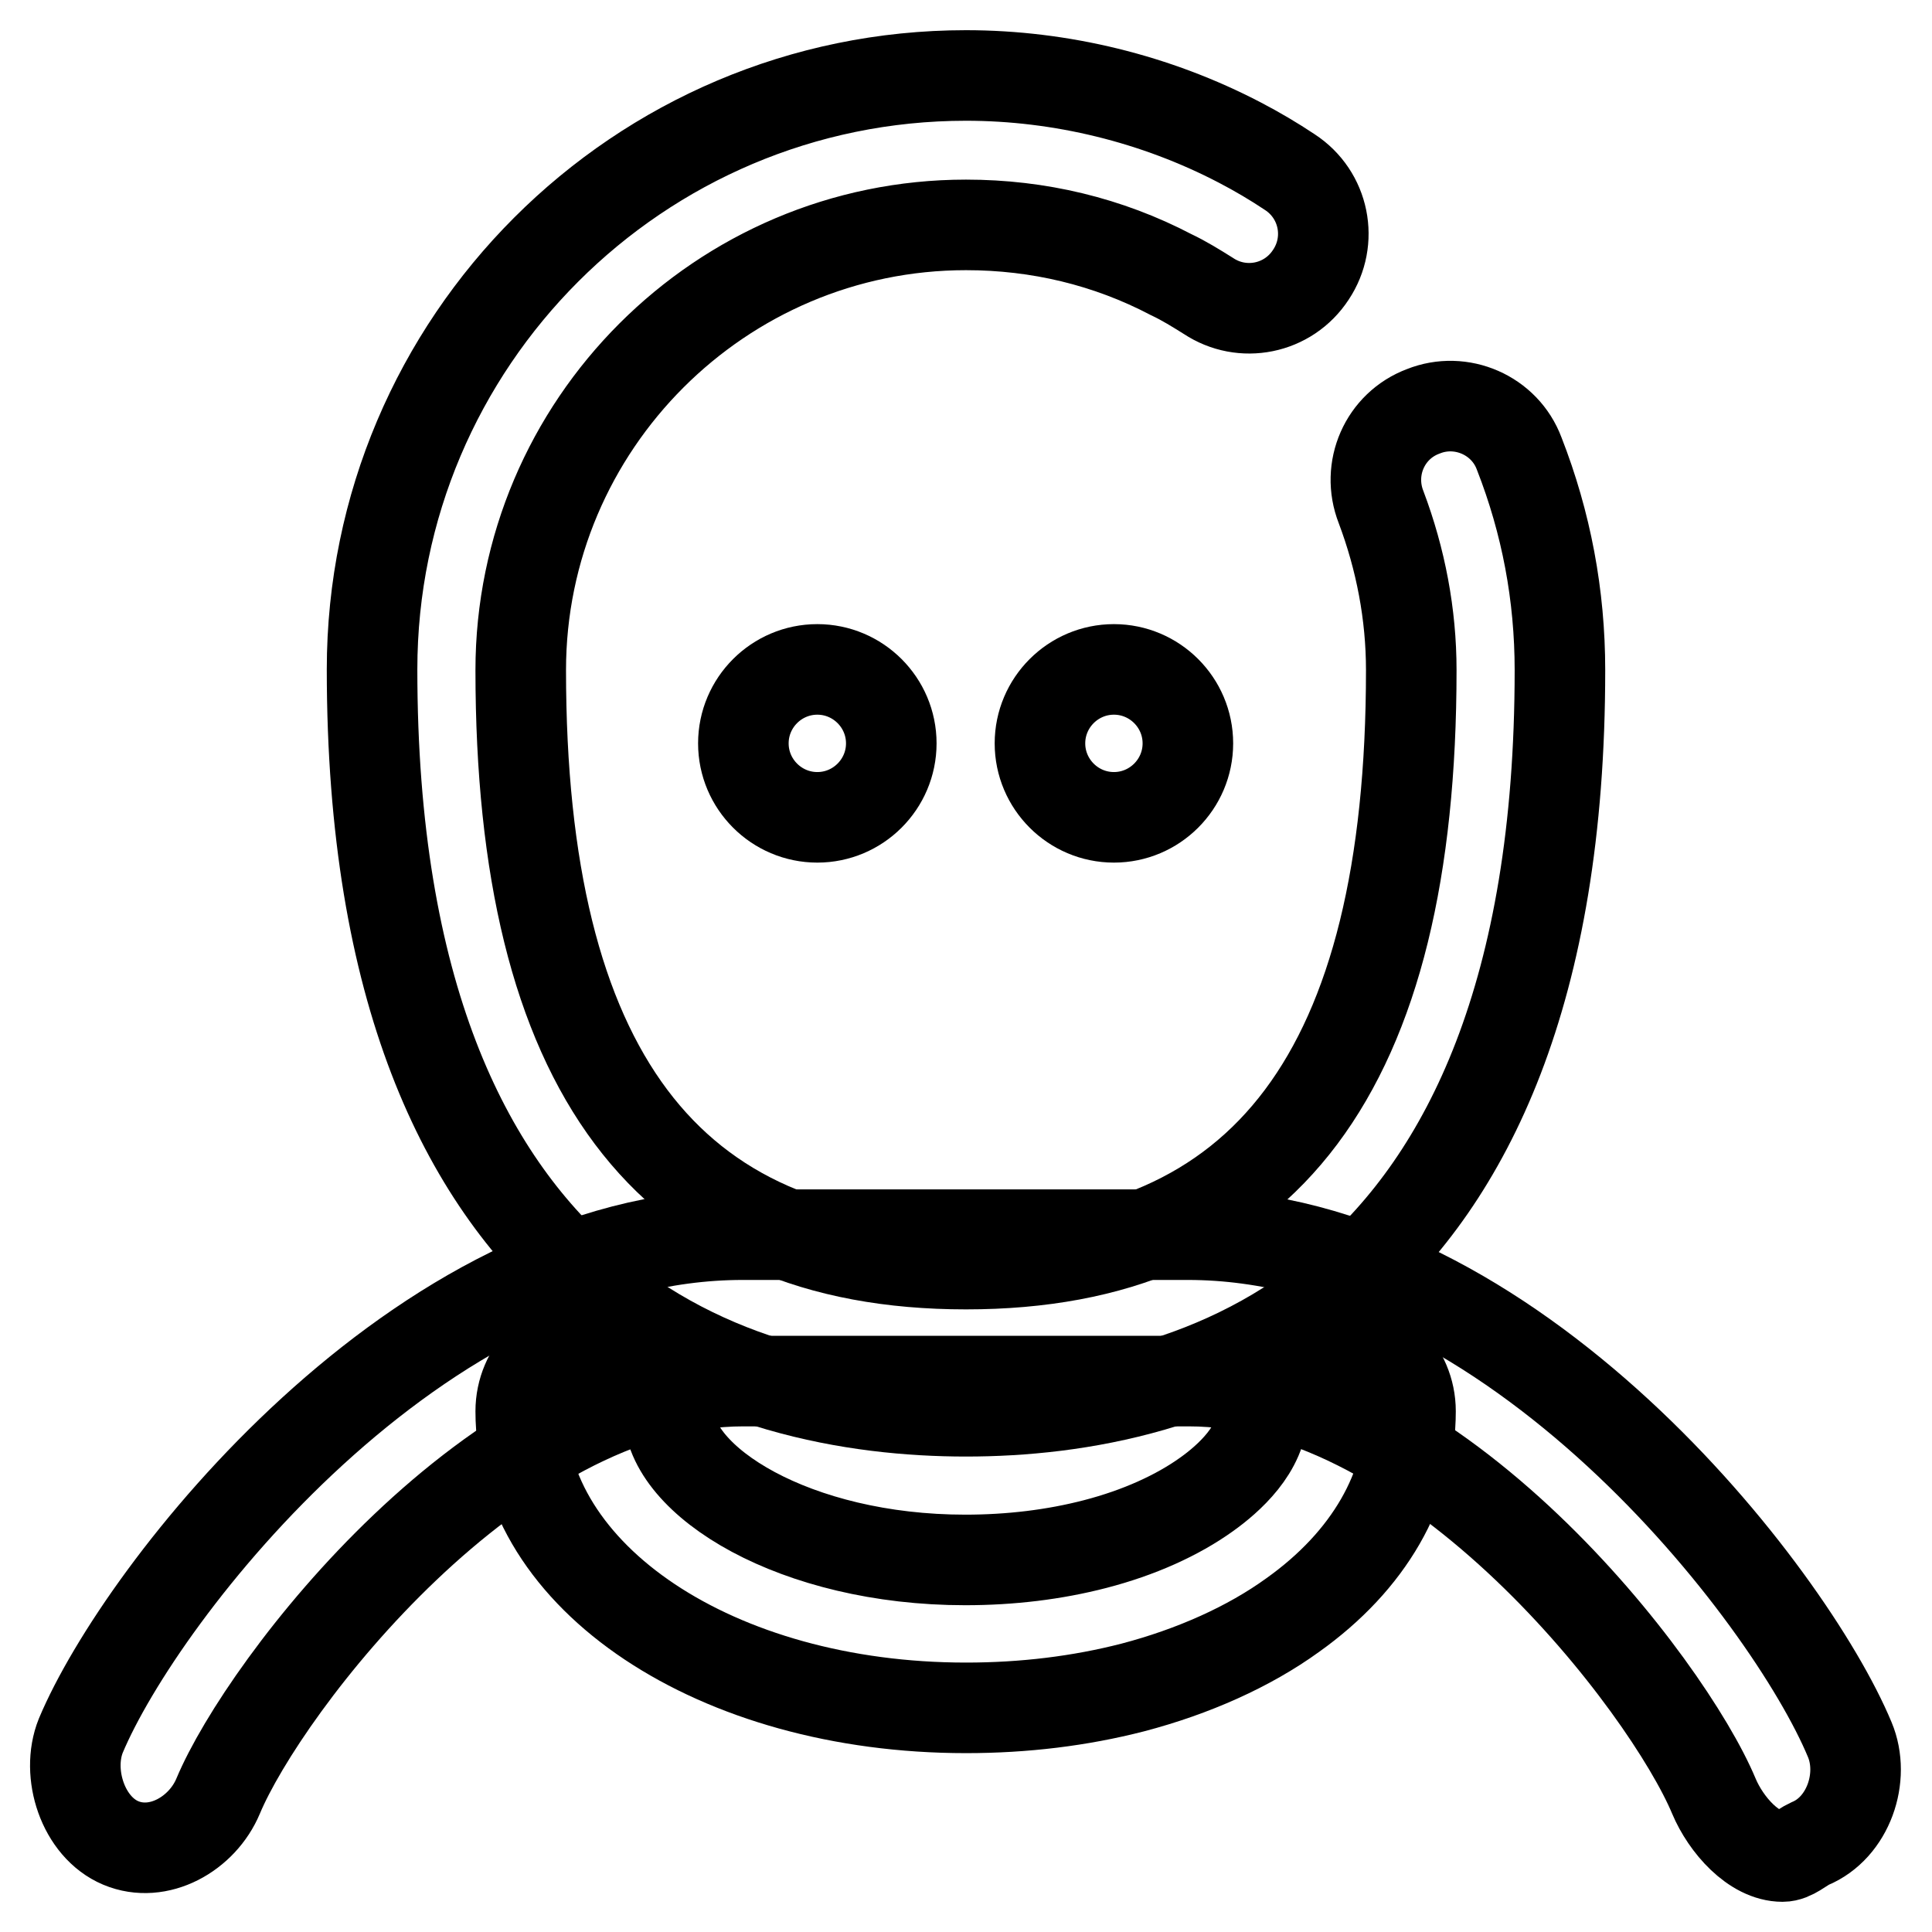
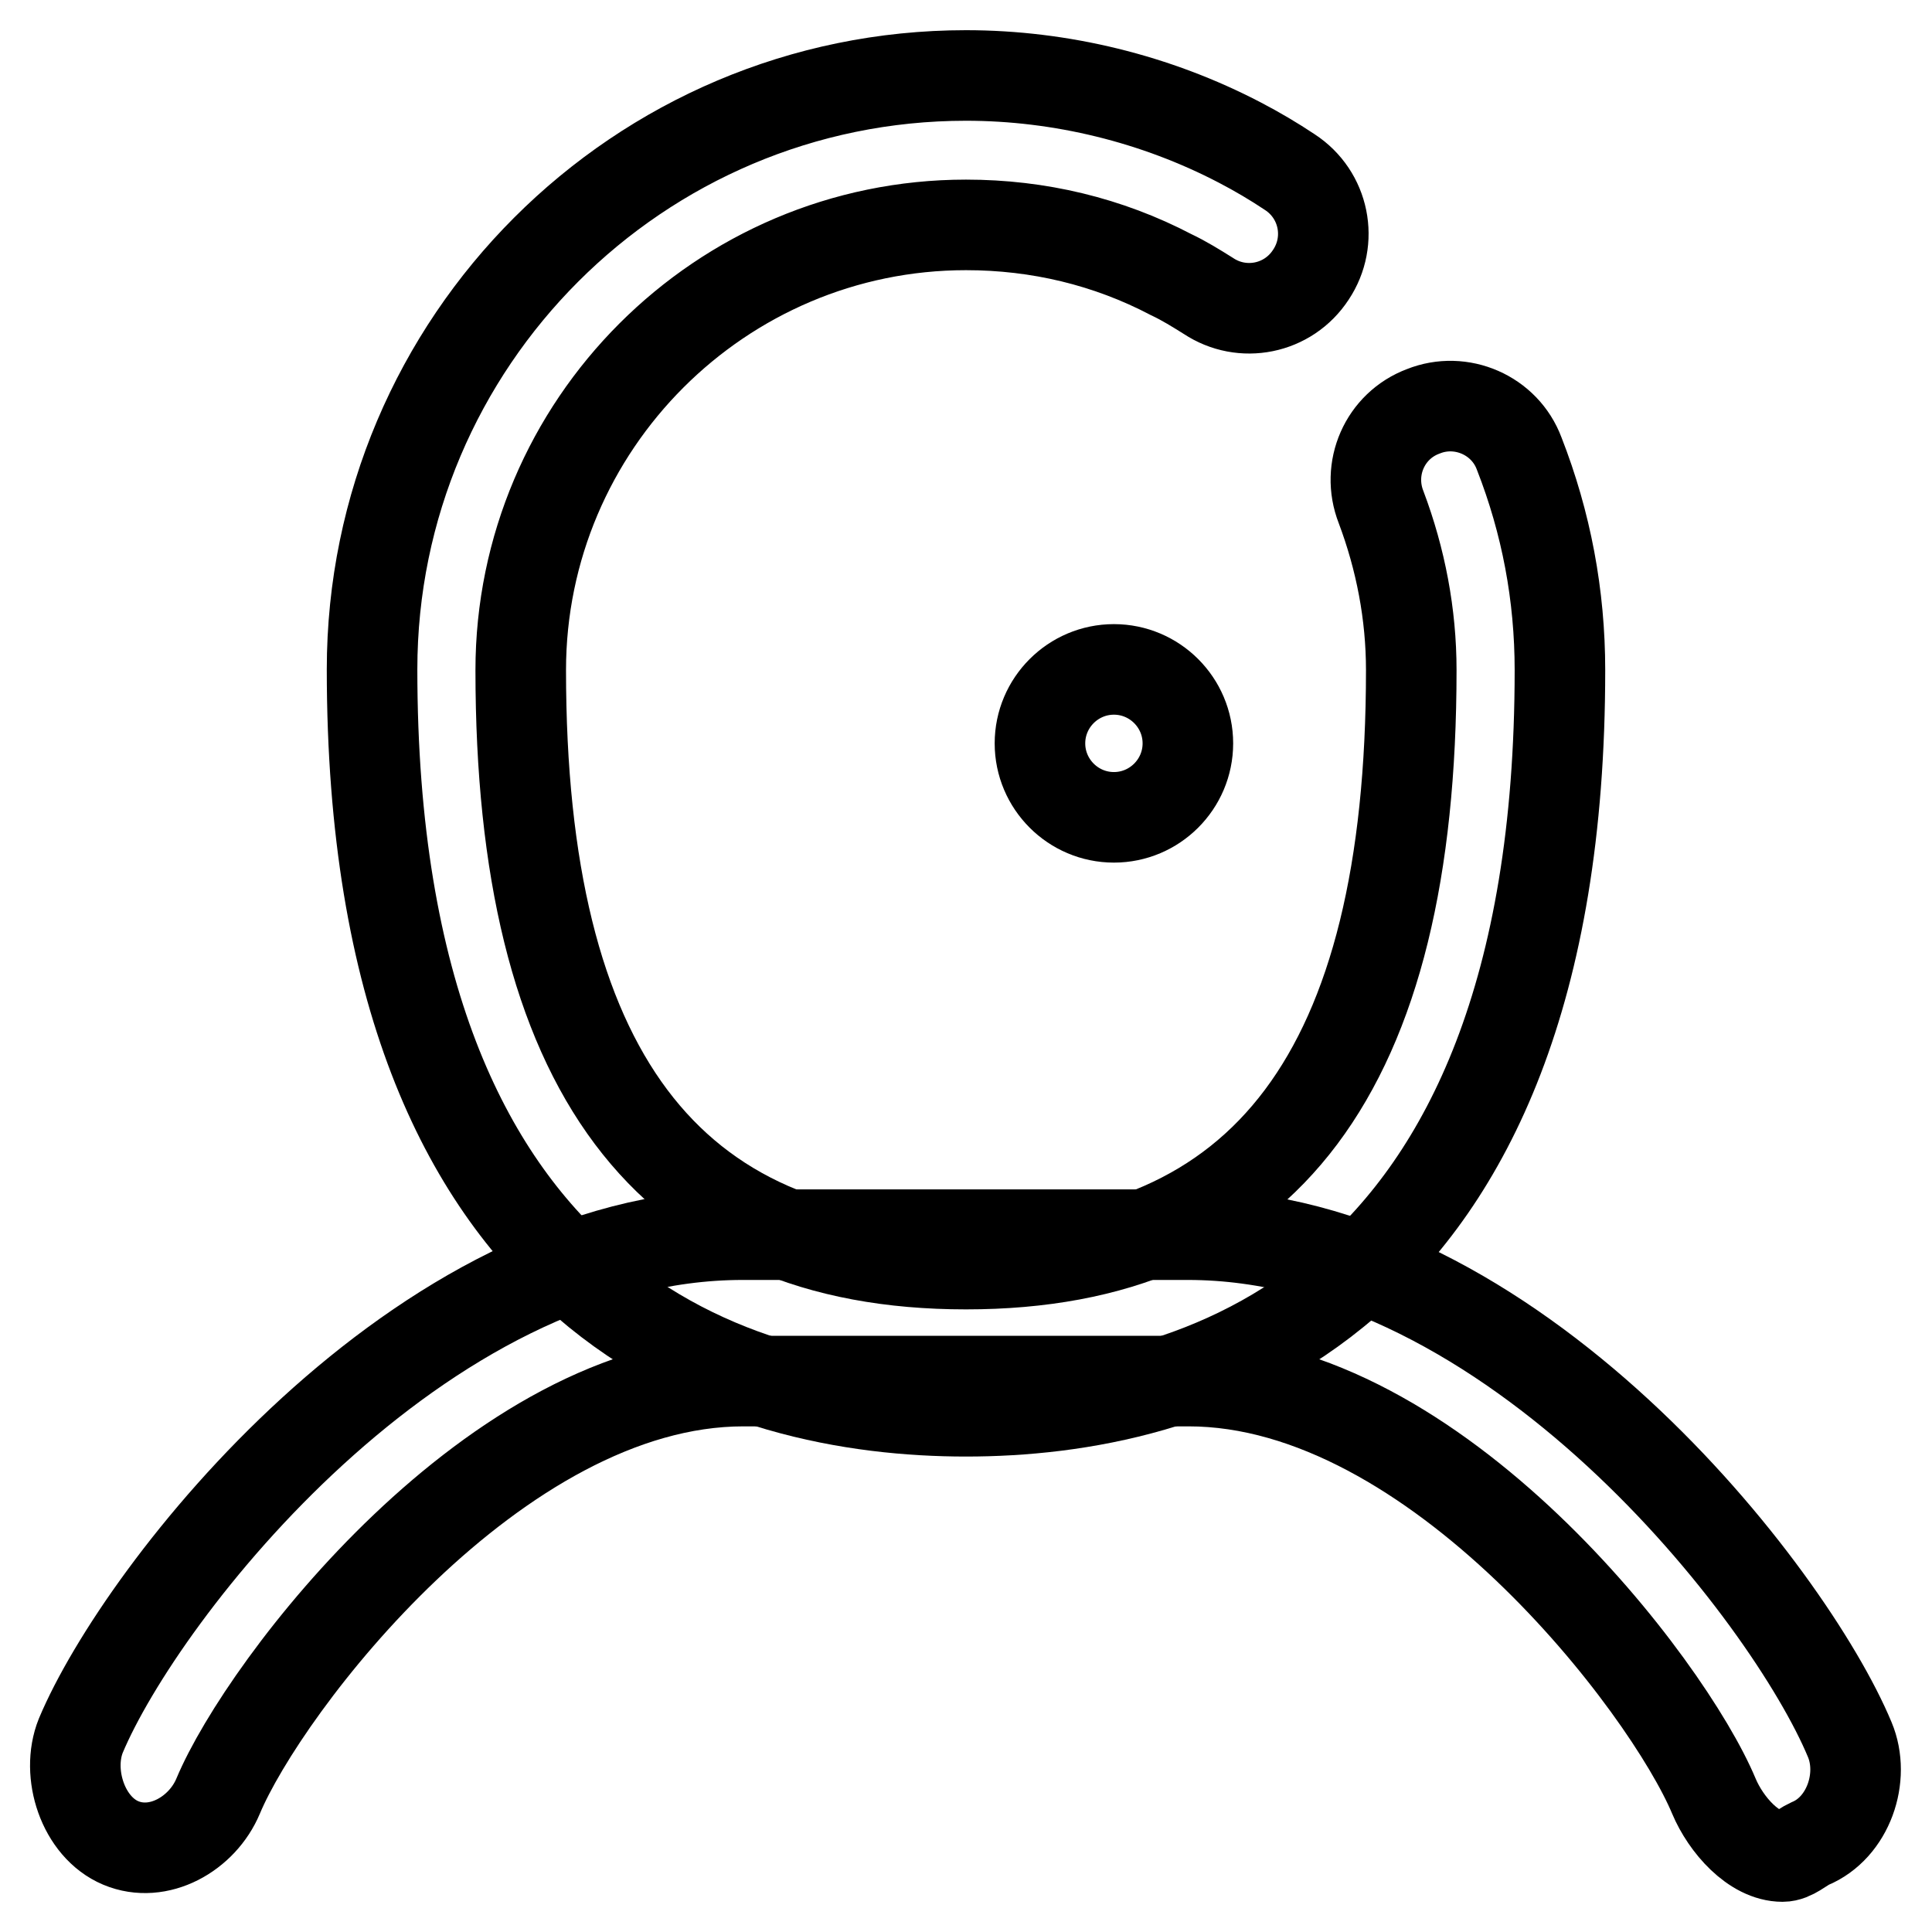
<svg xmlns="http://www.w3.org/2000/svg" version="1.1" x="0px" y="0px" viewBox="0 0 256 256" enable-background="new 0 0 256 256" xml:space="preserve">
  <g>
    <g>
      <path stroke-width="12" fill-opacity="0" stroke="#000000" d="M128,187c-29.4,0-78.7-12.8-78.7-98.3C49.3,45.3,84.6,10,128,10c12.6,0,25.2,3.1,36.3,8.9c2.3,1.2,4.5,2.5,6.6,3.9c4.6,3,5.8,9.1,2.8,13.6c-3,4.6-9.1,5.8-13.6,2.8c-1.6-1-3.2-2-4.9-2.8c-8.4-4.4-17.6-6.6-27.2-6.6c-32.5,0-59,26.5-59,59c0,52.9,19.3,78.7,59,78.7c39.7,0,59-25.7,59-78.7c0-7.4-1.4-14.7-4-21.6c-2-5.1,0.5-10.8,5.6-12.7c5-2,10.8,0.5,12.7,5.6c3.6,9.2,5.4,18.8,5.4,28.7C206.7,174.2,157.4,187,128,187z" />
      <path stroke-width="12" fill-opacity="0" stroke="#000000" d="M236.2,246c-3.8,0-7.5-4.2-9.1-8c-6.1-14.6-36.8-55-69.6-55h-59c-32.8,0-63.5,40.4-69.6,55c-2.1,5-7.9,8.3-12.9,6.2c-5-2.1-7.3-9.2-5.3-14.2c8-19.1,44.7-66.4,87.7-66.4h59c43,0,79.7,47.7,87.7,66.9c2.1,5-0.2,11.7-5.3,13.8C238.7,244.8,237.5,246,236.2,246z" />
-       <path stroke-width="12" fill-opacity="0" stroke="#000000" d="M128,226.3c-33.1,0-59-17.3-59-39.3c0-5.4,4.4-9.8,9.8-9.8c5.4,0,9.8,4.4,9.8,9.8c0,9.3,16.8,19.7,39.3,19.7c6,0,11.8-0.7,17.2-2.1c5.8-1.5,10.9-3.8,14.8-6.6c2.8-2,7.4-6,7.4-11c0-5.4,4.4-9.8,9.8-9.8c5.4,0,9.8,4.4,9.8,9.8c0,10.2-5.5,19.8-15.6,27c-5.8,4.2-13.2,7.5-21.2,9.6C143.1,225.4,135.7,226.3,128,226.3z" />
      <path stroke-width="12" fill-opacity="0" stroke="#000000" d="M137.8,98.5c0,5.4,4.4,9.8,9.8,9.8c5.4,0,9.8-4.4,9.8-9.8c0-5.4-4.4-9.8-9.8-9.8C142.2,88.7,137.8,93.1,137.8,98.5z" />
-       <path stroke-width="12" fill-opacity="0" stroke="#000000" d="M98.5,98.5c0,5.4,4.4,9.8,9.8,9.8c5.4,0,9.8-4.4,9.8-9.8c0-5.4-4.4-9.8-9.8-9.8C102.9,88.7,98.5,93.1,98.5,98.5L98.5,98.5z" />
    </g>
  </g>
</svg>